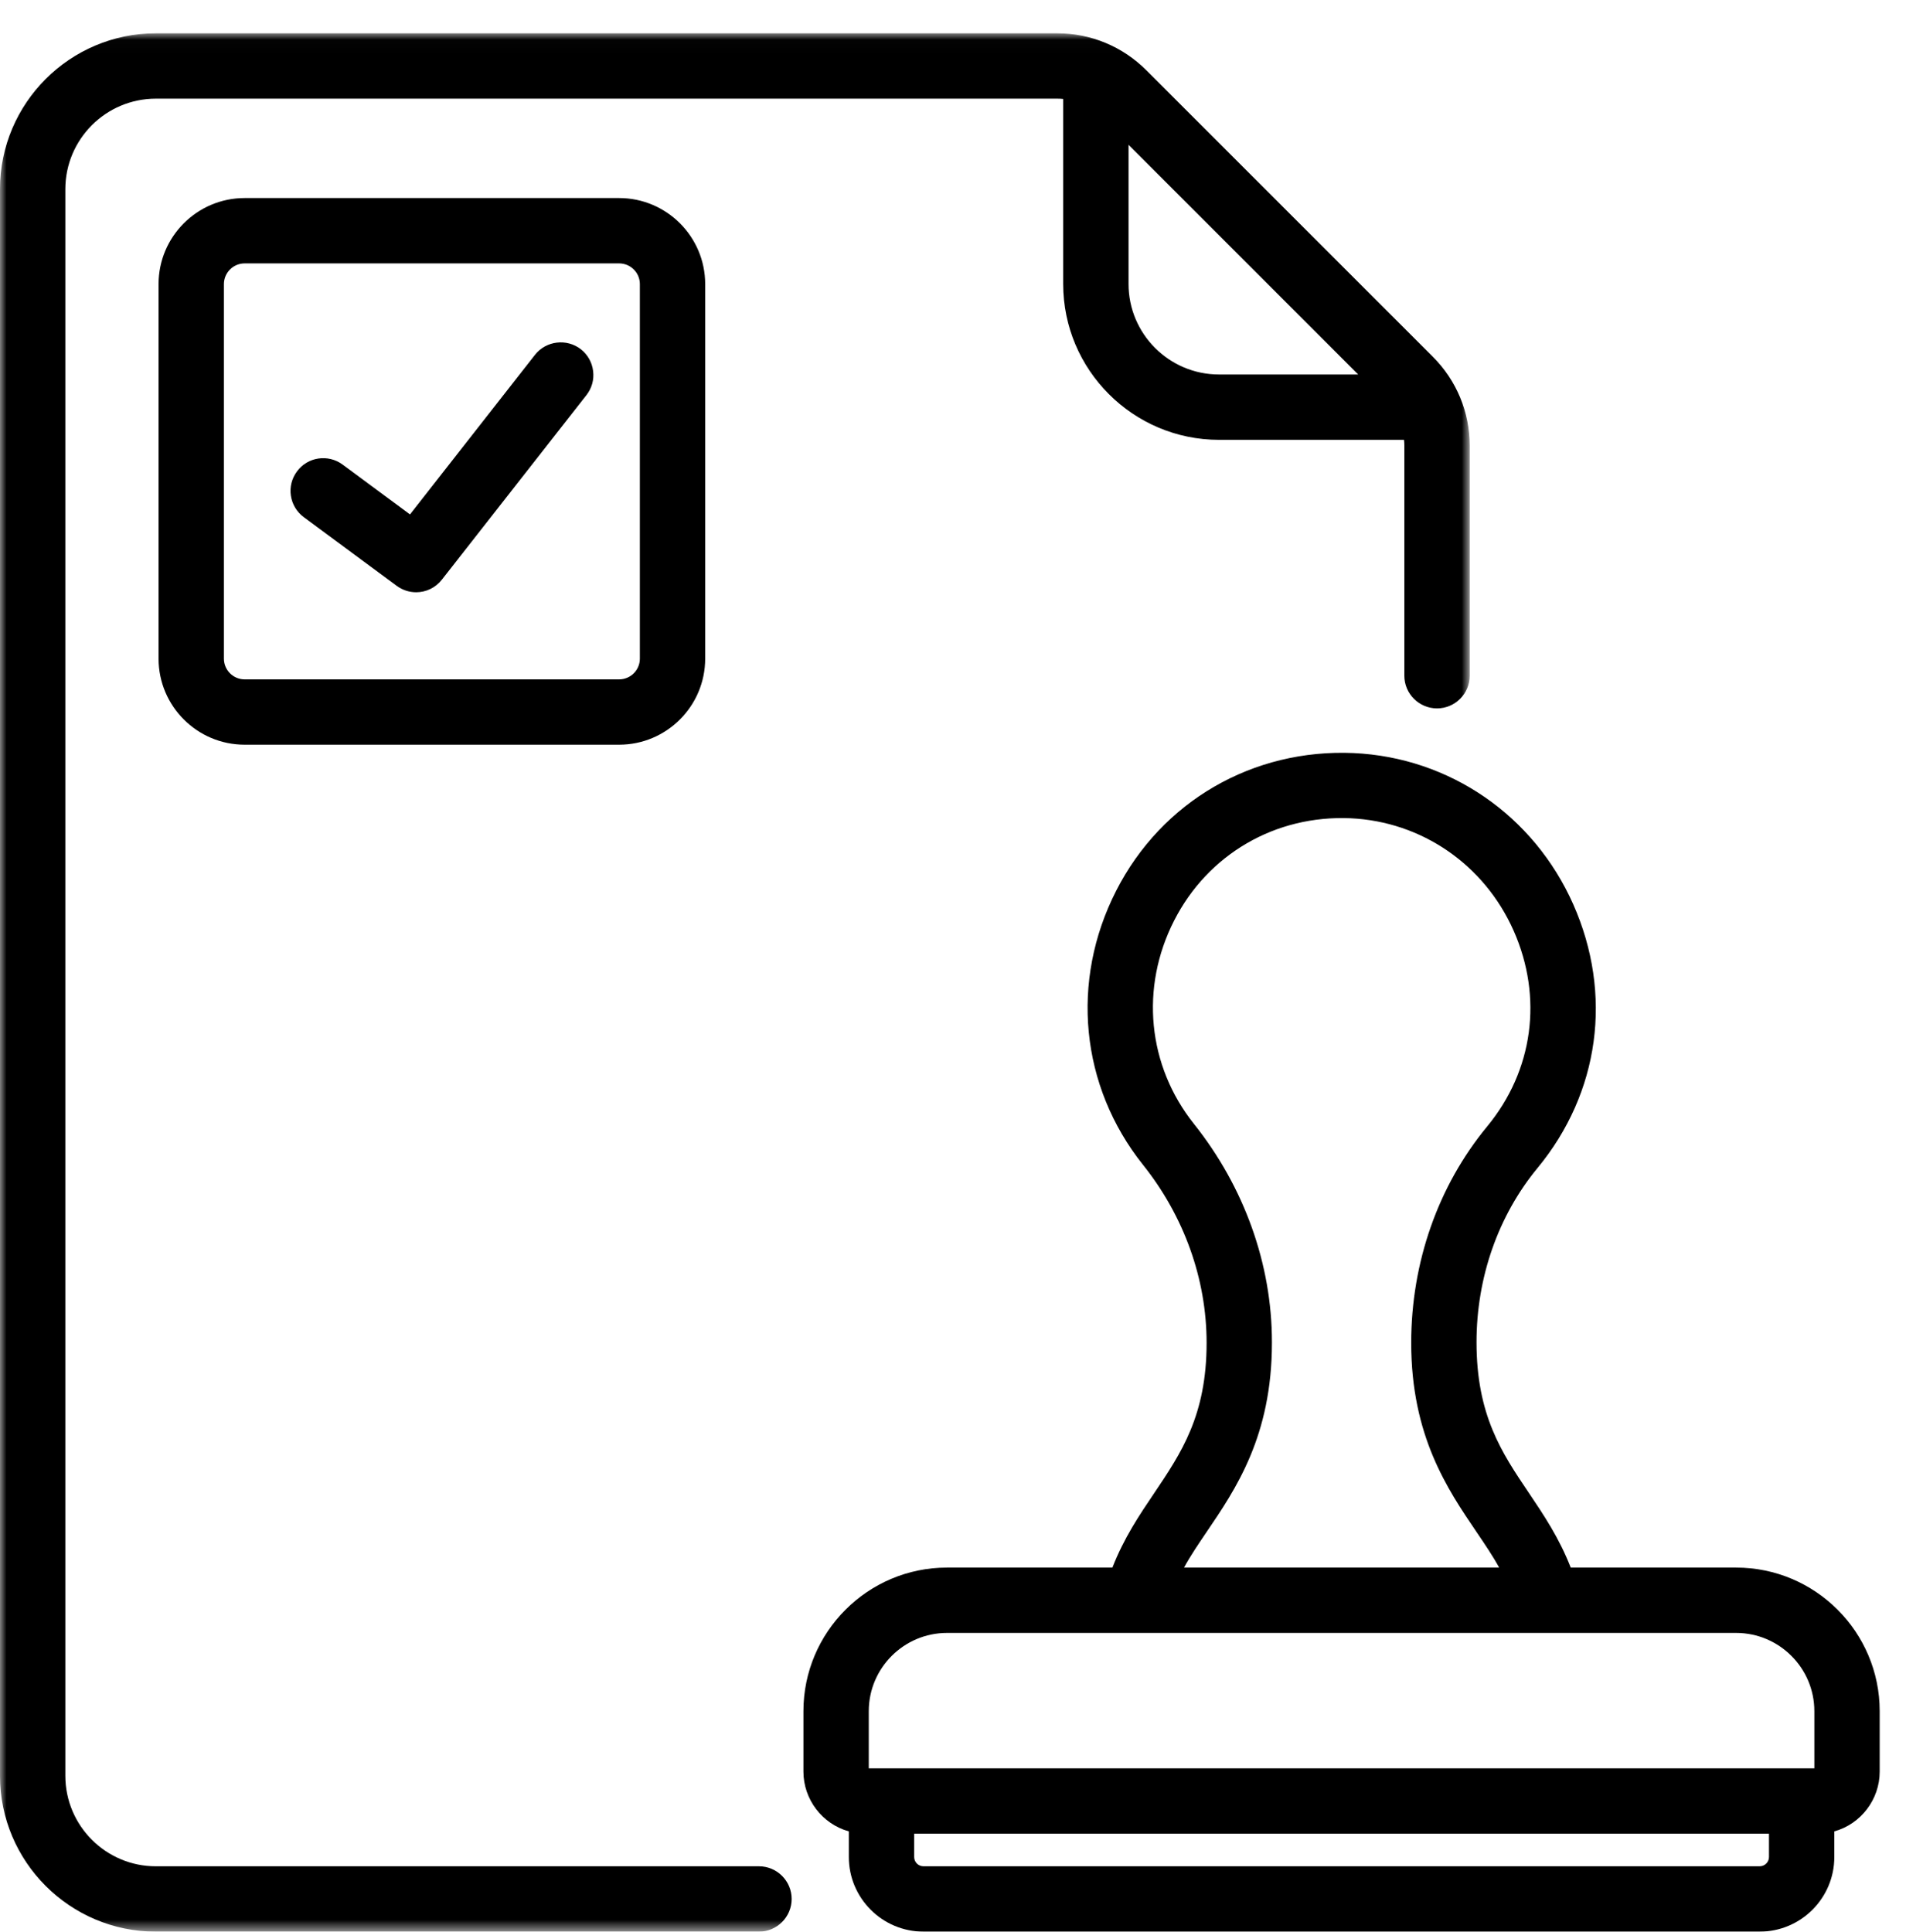
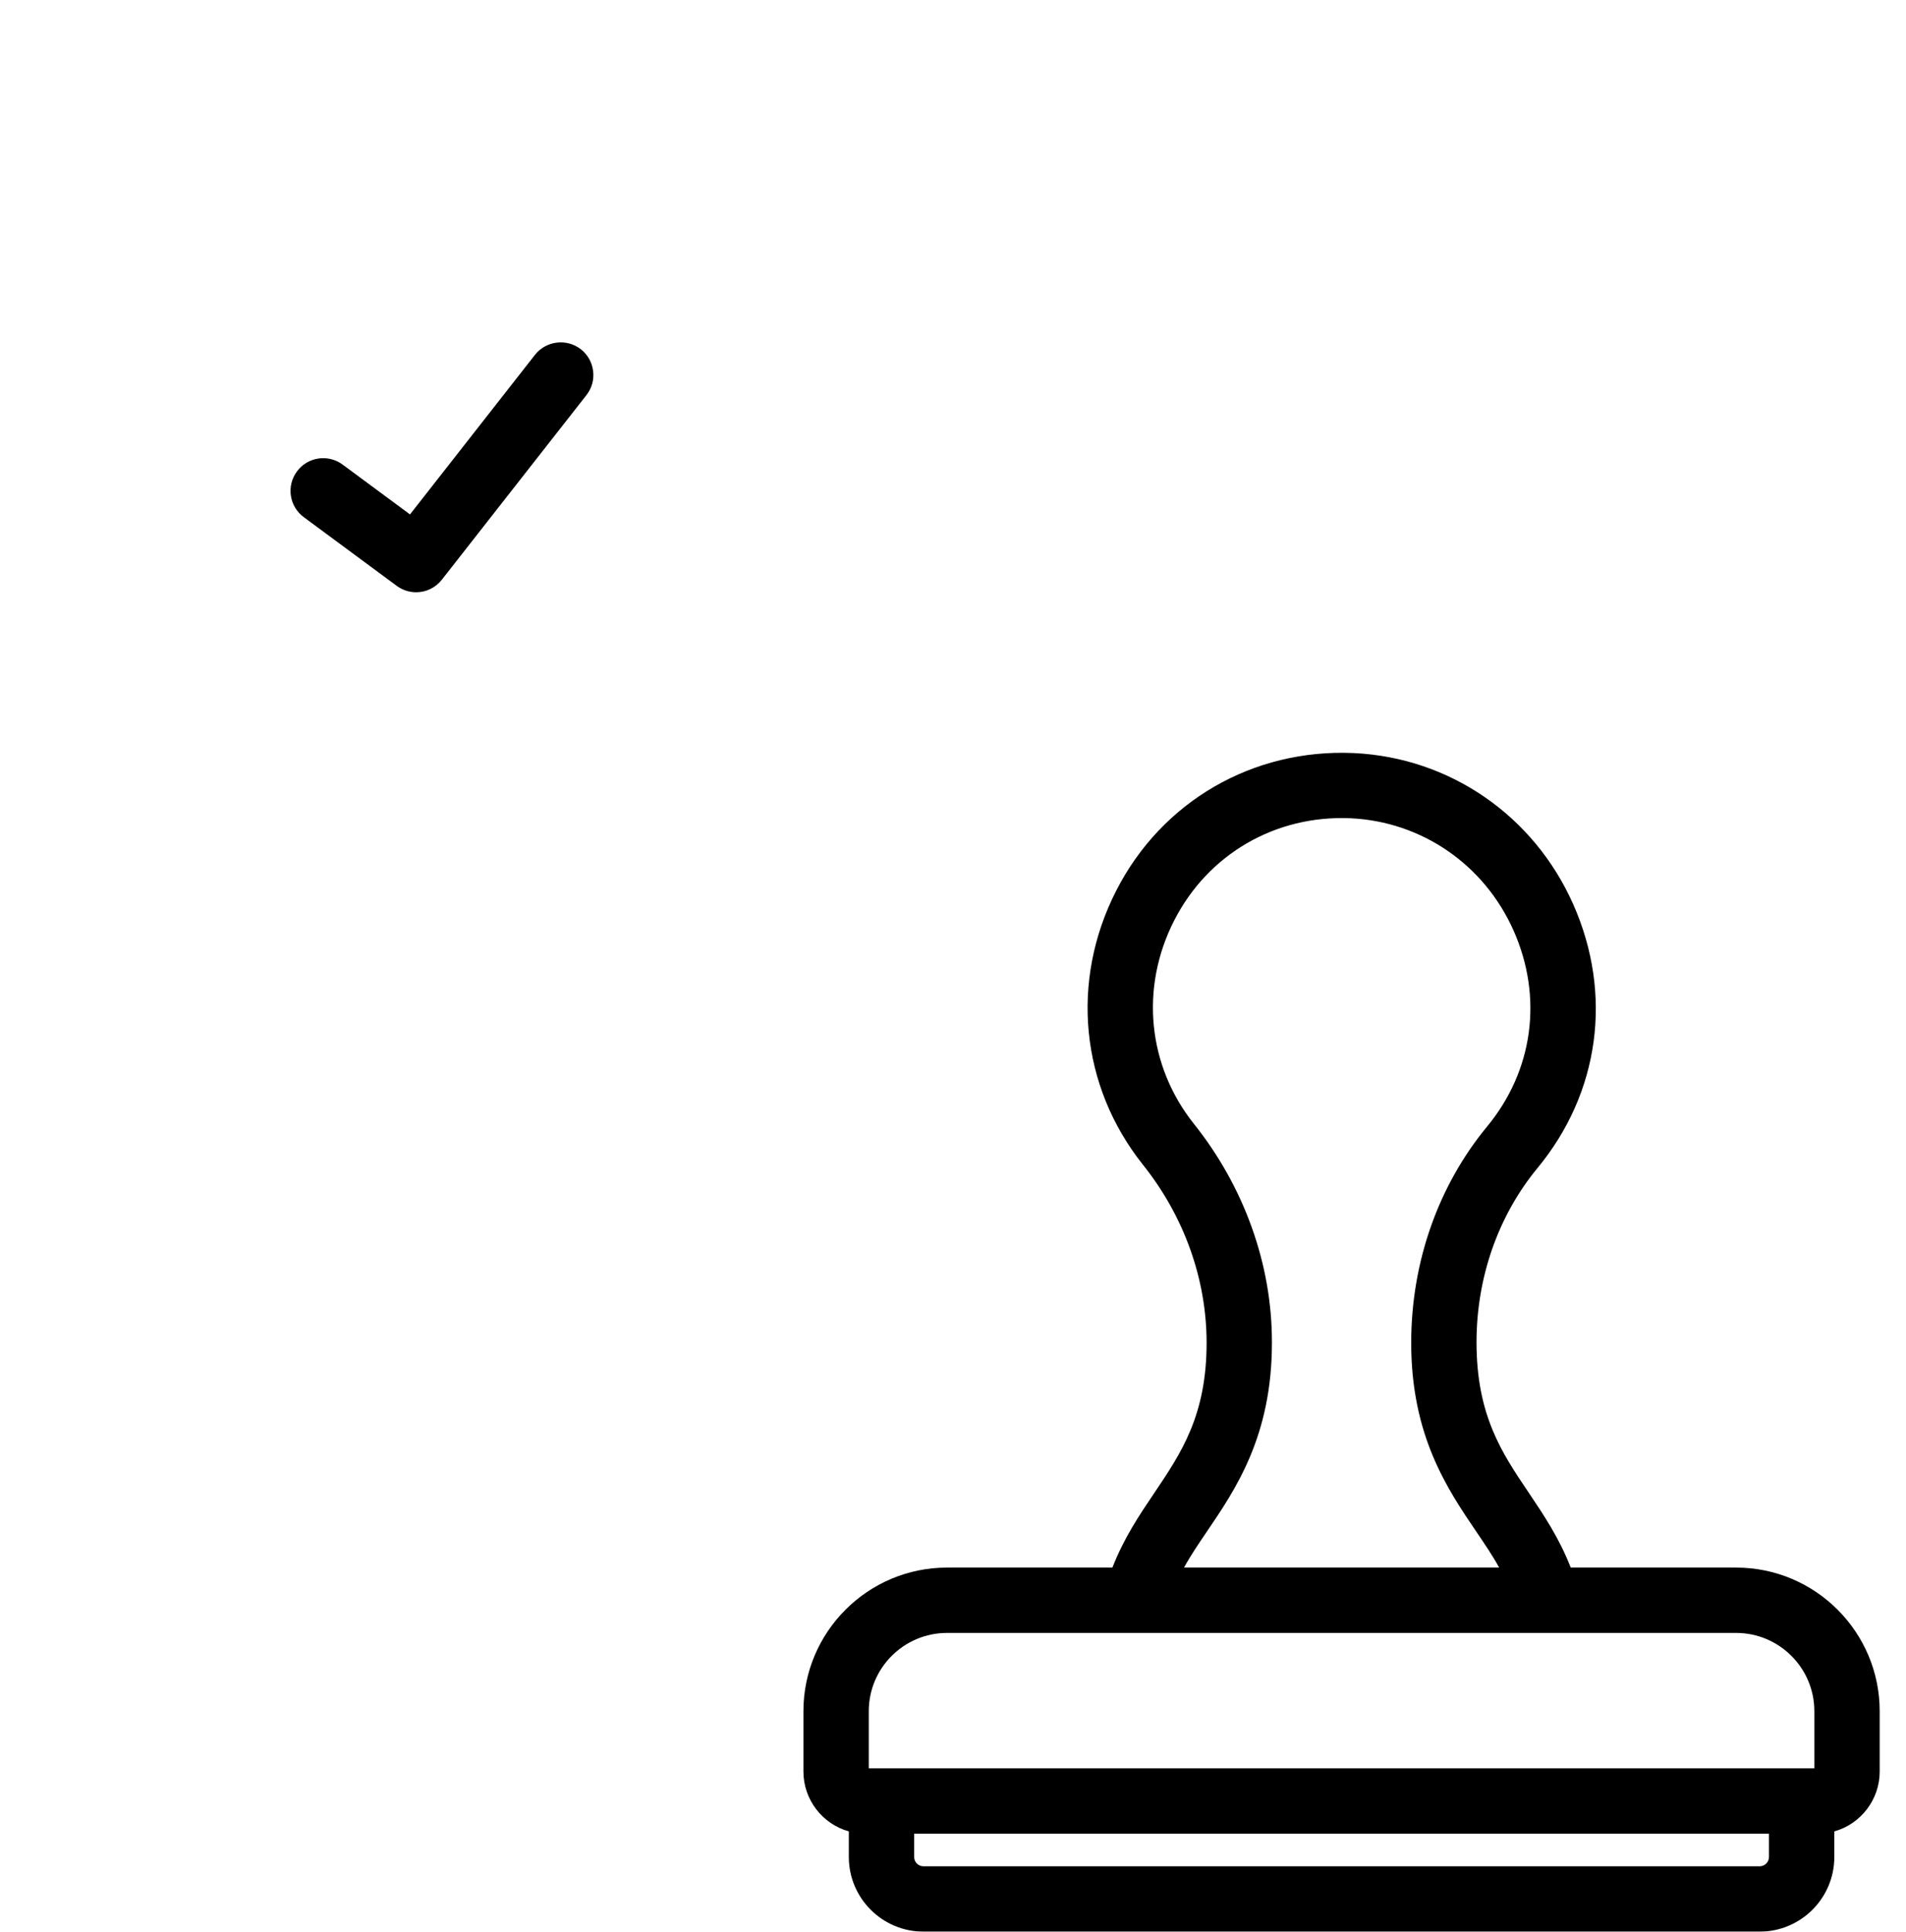
<svg xmlns="http://www.w3.org/2000/svg" xmlns:xlink="http://www.w3.org/1999/xlink" width="148px" height="150px" viewBox="0 0 148 150" version="1.1">
  <title>compliance_icon@2x</title>
  <defs>
    <filter id="filter-1">
      <feColorMatrix in="SourceGraphic" type="matrix" values="0 0 0 0 1 0 0 0 0 0.678 0 0 0 0 0.259 0 0 0 1 0" />
    </filter>
    <polygon id="path-2" points="0 0.016 114.121 0.016 114.121 147.414 0 147.414" />
  </defs>
  <g id="Desktop" stroke="none" stroke-width="1" fill="none" fill-rule="evenodd">
    <g id="6.-Legal-Services" transform="translate(-1061, -2813)">
      <g id="compliance_icon" transform="translate(0, 1178)" filter="url(#filter-1)">
        <g transform="translate(1061, 1635)">
          <path d="M30.807,45.491 C31.265,45.827 31.793,45.987 32.318,45.987 C33.068,45.987 33.807,45.651 34.309,45.012 L45.536,30.68 C45.952,30.147 46.141,29.485 46.055,28.81 C45.975,28.137 45.636,27.54 45.104,27.118 C44.005,26.265 42.406,26.454 41.542,27.55 L31.836,39.943 L26.602,36.072 C25.474,35.239 23.884,35.48 23.059,36.605 C22.655,37.15 22.487,37.818 22.586,38.487 C22.686,39.16 23.043,39.749 23.589,40.156 L30.807,45.491 Z" id="Fill-1" fill="#000000" />
-           <path d="M17.386,22.061 C17.386,21.174 18.108,20.452 18.995,20.452 L48.074,20.452 C48.964,20.452 49.685,21.174 49.685,22.061 L49.685,51.14 C49.685,52.03 48.964,52.751 48.074,52.751 L18.995,52.751 C18.108,52.751 17.386,52.03 17.386,51.14 L17.386,22.061 Z M18.995,15.378 C15.31,15.378 12.312,18.376 12.312,22.061 L12.312,51.14 C12.312,54.826 15.31,57.823 18.995,57.823 L48.074,57.823 C51.76,57.823 54.757,54.826 54.757,51.14 L54.757,22.061 C54.757,18.376 51.76,15.378 48.074,15.378 L18.995,15.378 Z" id="Fill-3" fill="#000000" />
          <g id="Group-7" transform="translate(0, 2.571)">
            <mask id="mask-3" fill="white">
              <use xlink:href="#path-2" />
            </mask>
            <g id="Clip-6" />
-             <path d="M87.631,19.48 L87.631,8.675 L105.462,26.507 L94.657,26.507 C90.783,26.507 87.631,23.354 87.631,19.48 M58.934,142.34 L12.1,142.34 C8.226,142.34 5.074,139.188 5.074,135.313 L5.074,12.117 C5.074,8.24 8.226,5.09 12.1,5.09 L82.091,5.09 C82.238,5.09 82.396,5.095 82.556,5.113 L82.556,19.48 C82.556,26.152 87.985,31.581 94.657,31.581 L109.021,31.581 C109.039,31.736 109.047,31.891 109.047,32.044 L109.047,49.899 C109.047,51.295 110.187,52.433 111.584,52.433 C112.983,52.433 114.121,51.295 114.121,49.899 L114.121,32.044 C114.121,29.432 113.105,26.975 111.258,25.128 L89.009,2.882 C87.162,1.035 84.706,0.016 82.091,0.016 L12.1,0.016 C5.428,0.016 -0.001,5.444 -0.001,12.117 L-0.001,135.313 C-0.001,141.986 5.428,147.414 12.1,147.414 L58.934,147.414 C60.331,147.414 61.471,146.274 61.471,144.877 C61.471,143.478 60.331,142.34 58.934,142.34" id="Fill-5" fill="#000000" mask="url(#mask-3)" />
          </g>
          <path d="M140.883,132.866 L140.883,137.304 L67.46,137.304 L67.46,132.866 C67.46,129.517 70.186,126.791 73.535,126.791 L134.808,126.791 C138.157,126.791 140.883,129.517 140.883,132.866 L140.883,132.866 Z M104.867,63.535 C110.407,63.794 115.258,67.138 117.534,72.269 C119.826,77.444 119.058,83.128 115.473,87.471 C111.674,92.072 109.579,98.017 109.579,104.268 C109.579,111.484 112.39,115.622 114.646,118.945 C115.297,119.907 115.923,120.822 116.407,121.717 L91.939,121.717 C92.427,120.817 93.051,119.897 93.705,118.934 C95.958,115.619 98.764,111.494 98.764,104.268 L98.764,104.191 C98.764,98.172 96.617,92.167 92.717,87.277 C89.104,82.748 88.512,76.694 91.171,71.48 C93.806,66.313 99.046,63.279 104.867,63.535 L104.867,63.535 Z M137.36,142.378 L137.36,144.191 C137.36,144.587 137.037,144.91 136.639,144.91 L71.704,144.91 C71.308,144.91 70.985,144.587 70.985,144.191 L70.985,142.378 L137.36,142.378 Z M134.808,121.717 L121.967,121.717 C121.064,119.405 119.862,117.623 118.701,115.896 C116.616,112.808 114.651,109.888 114.651,104.219 C114.651,99.197 116.332,94.397 119.381,90.701 C124.212,84.851 125.252,77.196 122.164,70.223 C119.102,63.318 112.564,58.816 105.1,58.472 C97.302,58.128 90.221,62.203 86.673,69.158 C83.086,76.182 83.885,84.336 88.752,90.442 C91.939,94.435 93.692,99.316 93.692,104.268 C93.692,109.896 91.721,112.821 89.634,115.919 C88.473,117.639 87.273,119.418 86.378,121.717 L73.535,121.717 C67.388,121.717 62.386,126.719 62.386,132.866 L62.386,137.56 C62.386,139.725 63.852,141.628 65.911,142.2 L65.911,144.191 C65.911,147.385 68.51,149.984 71.704,149.984 L136.639,149.984 C139.835,149.984 142.434,147.385 142.434,144.191 L142.434,142.2 C144.493,141.628 145.957,139.725 145.957,137.56 L145.957,132.866 C145.957,126.719 140.955,121.717 134.808,121.717 L134.808,121.717 Z" id="Fill-8" fill="#000000" />
        </g>
      </g>
    </g>
  </g>
</svg>